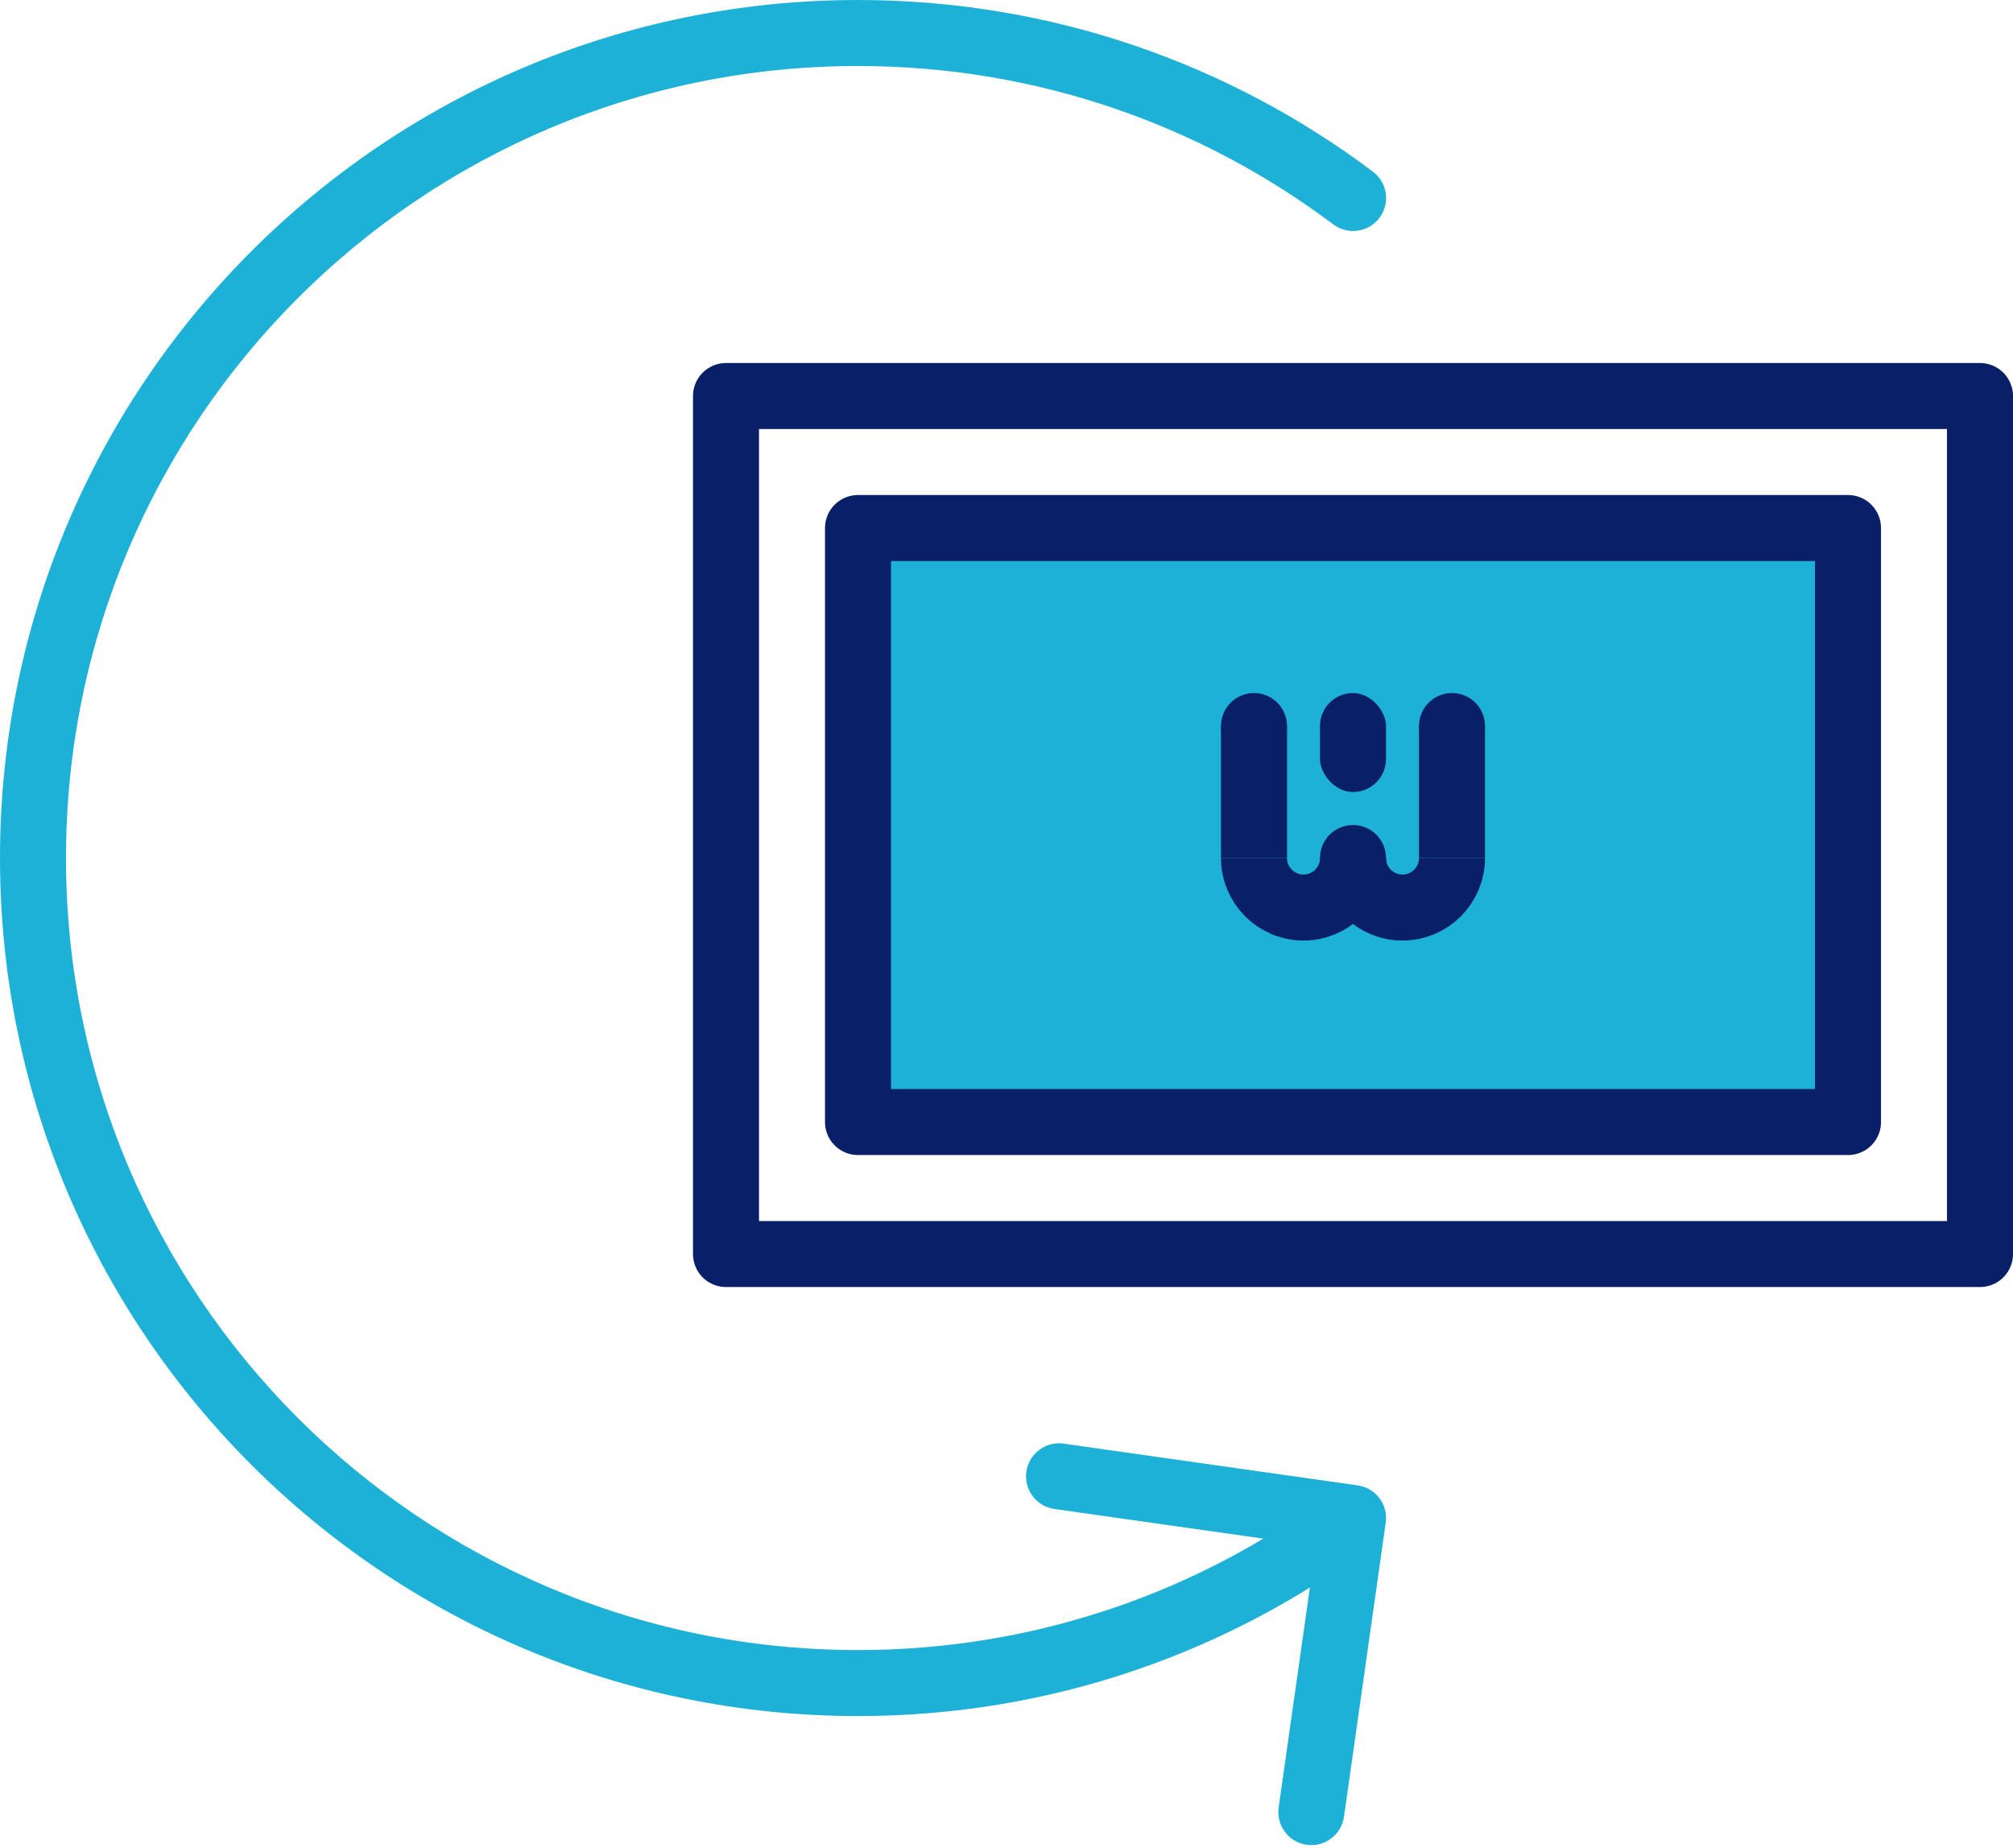
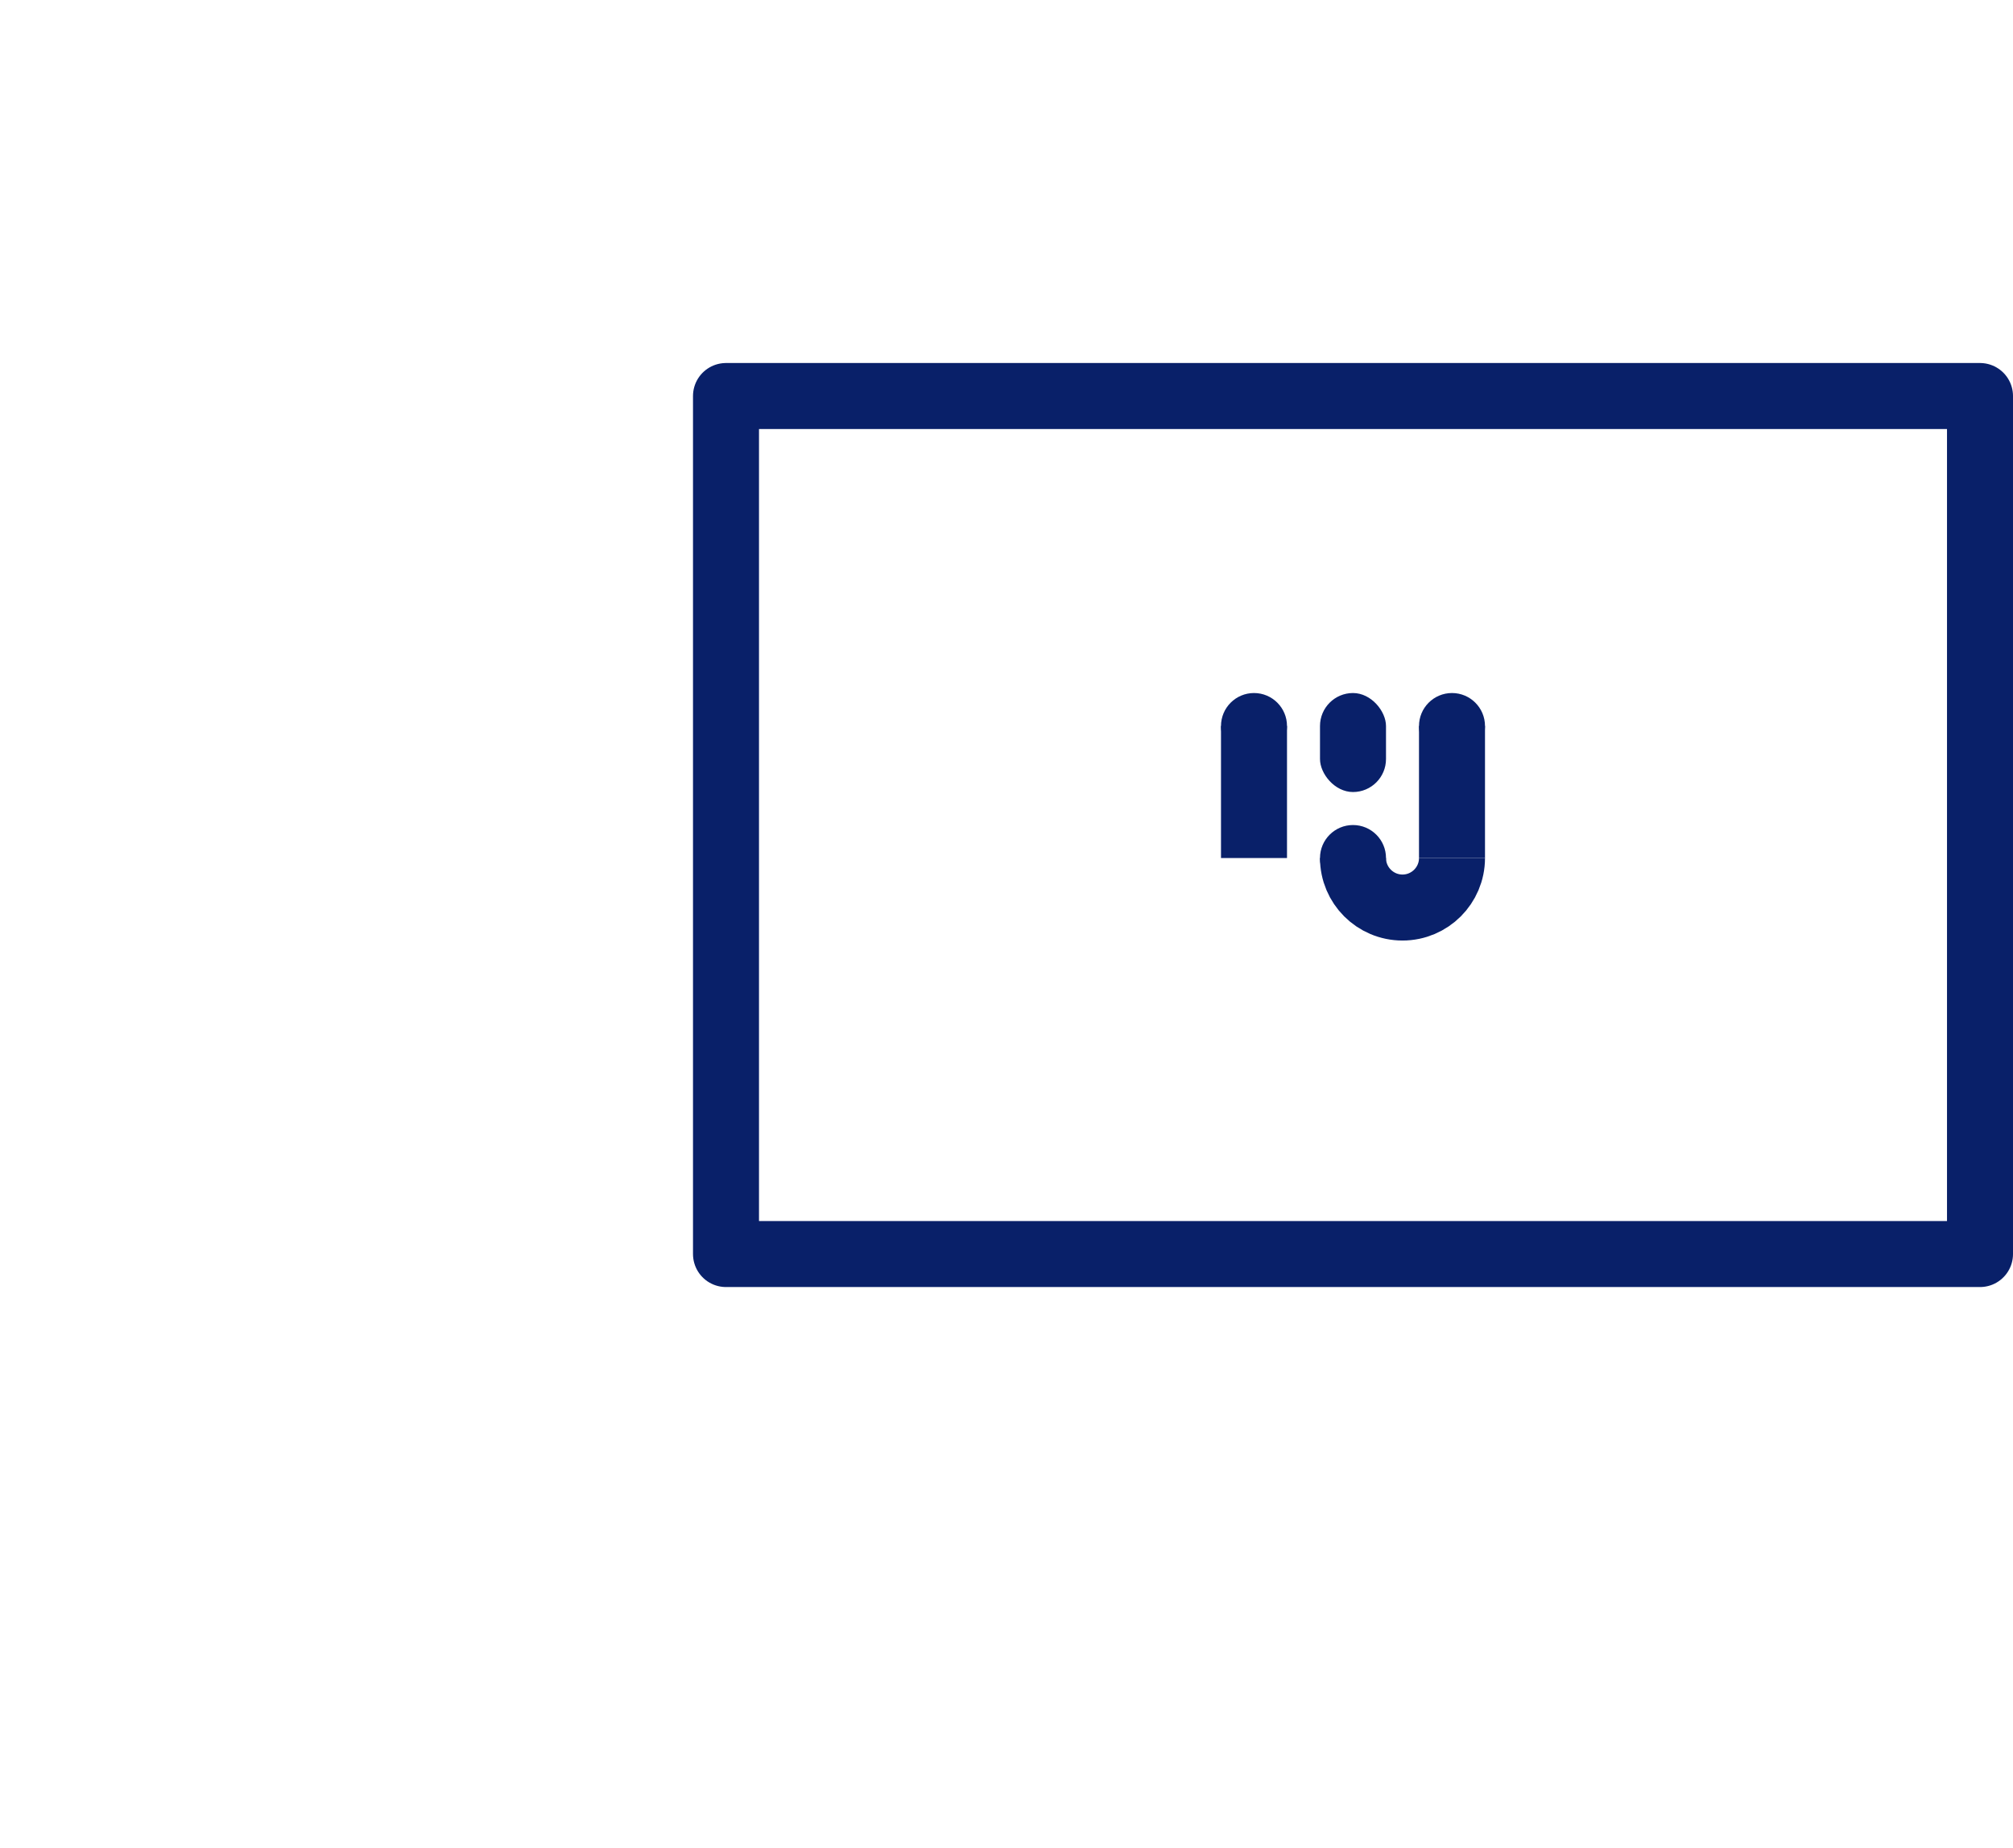
<svg xmlns="http://www.w3.org/2000/svg" width="61" height="56" viewBox="0 0 61 56" fill="none">
  <rect x="22" y="12" width="38" height="26" stroke="#092069" stroke-width="2" stroke-linejoin="round" />
-   <rect x="26" y="16" width="30" height="18" fill="#1EB1D7" stroke="#092069" stroke-width="2" stroke-linejoin="round" />
  <path d="M38 22V26" stroke="#092069" stroke-width="2" />
  <path d="M44 22V26" stroke="#092069" stroke-width="2" />
  <path d="M41 26C41 26.828 41.672 27.5 42.5 27.5C43.328 27.5 44 26.828 44 26" stroke="#092069" stroke-width="2" />
-   <path d="M38 26C38 26.828 38.672 27.5 39.5 27.5C40.328 27.5 41 26.828 41 26" stroke="#092069" stroke-width="2" />
  <circle cx="41" cy="26" r="1" fill="#092069" />
  <circle cx="38" cy="22" r="1" fill="#092069" />
  <circle cx="44" cy="22" r="1" fill="#092069" />
  <rect x="40" y="21" width="2" height="3" rx="1" fill="#092069" />
-   <path d="M41.992 46.141C42.07 45.594 41.69 45.088 41.143 45.01L32.232 43.745C31.686 43.667 31.179 44.047 31.102 44.594C31.024 45.141 31.404 45.647 31.951 45.725L39.872 46.849L38.747 54.77C38.669 55.317 39.05 55.823 39.597 55.901C40.143 55.978 40.65 55.598 40.727 55.051L41.992 46.141ZM40.402 6.799C40.843 7.131 41.47 7.042 41.802 6.601C42.134 6.159 42.045 5.532 41.603 5.201L40.402 6.799ZM26 50C12.745 50 2 39.255 2 26H0C0 40.359 11.641 52 26 52V50ZM2 26C2 12.745 12.745 2 26 2V0C11.641 0 0 11.641 0 26H2ZM40.402 45.2C36.39 48.214 31.405 50 26 50V52C31.853 52 37.257 50.065 41.603 46.8L40.402 45.2ZM26 2C31.405 2 36.39 3.786 40.402 6.799L41.603 5.201C37.257 1.935 31.853 0 26 0V2Z" fill="#1EB1D7" />
</svg>